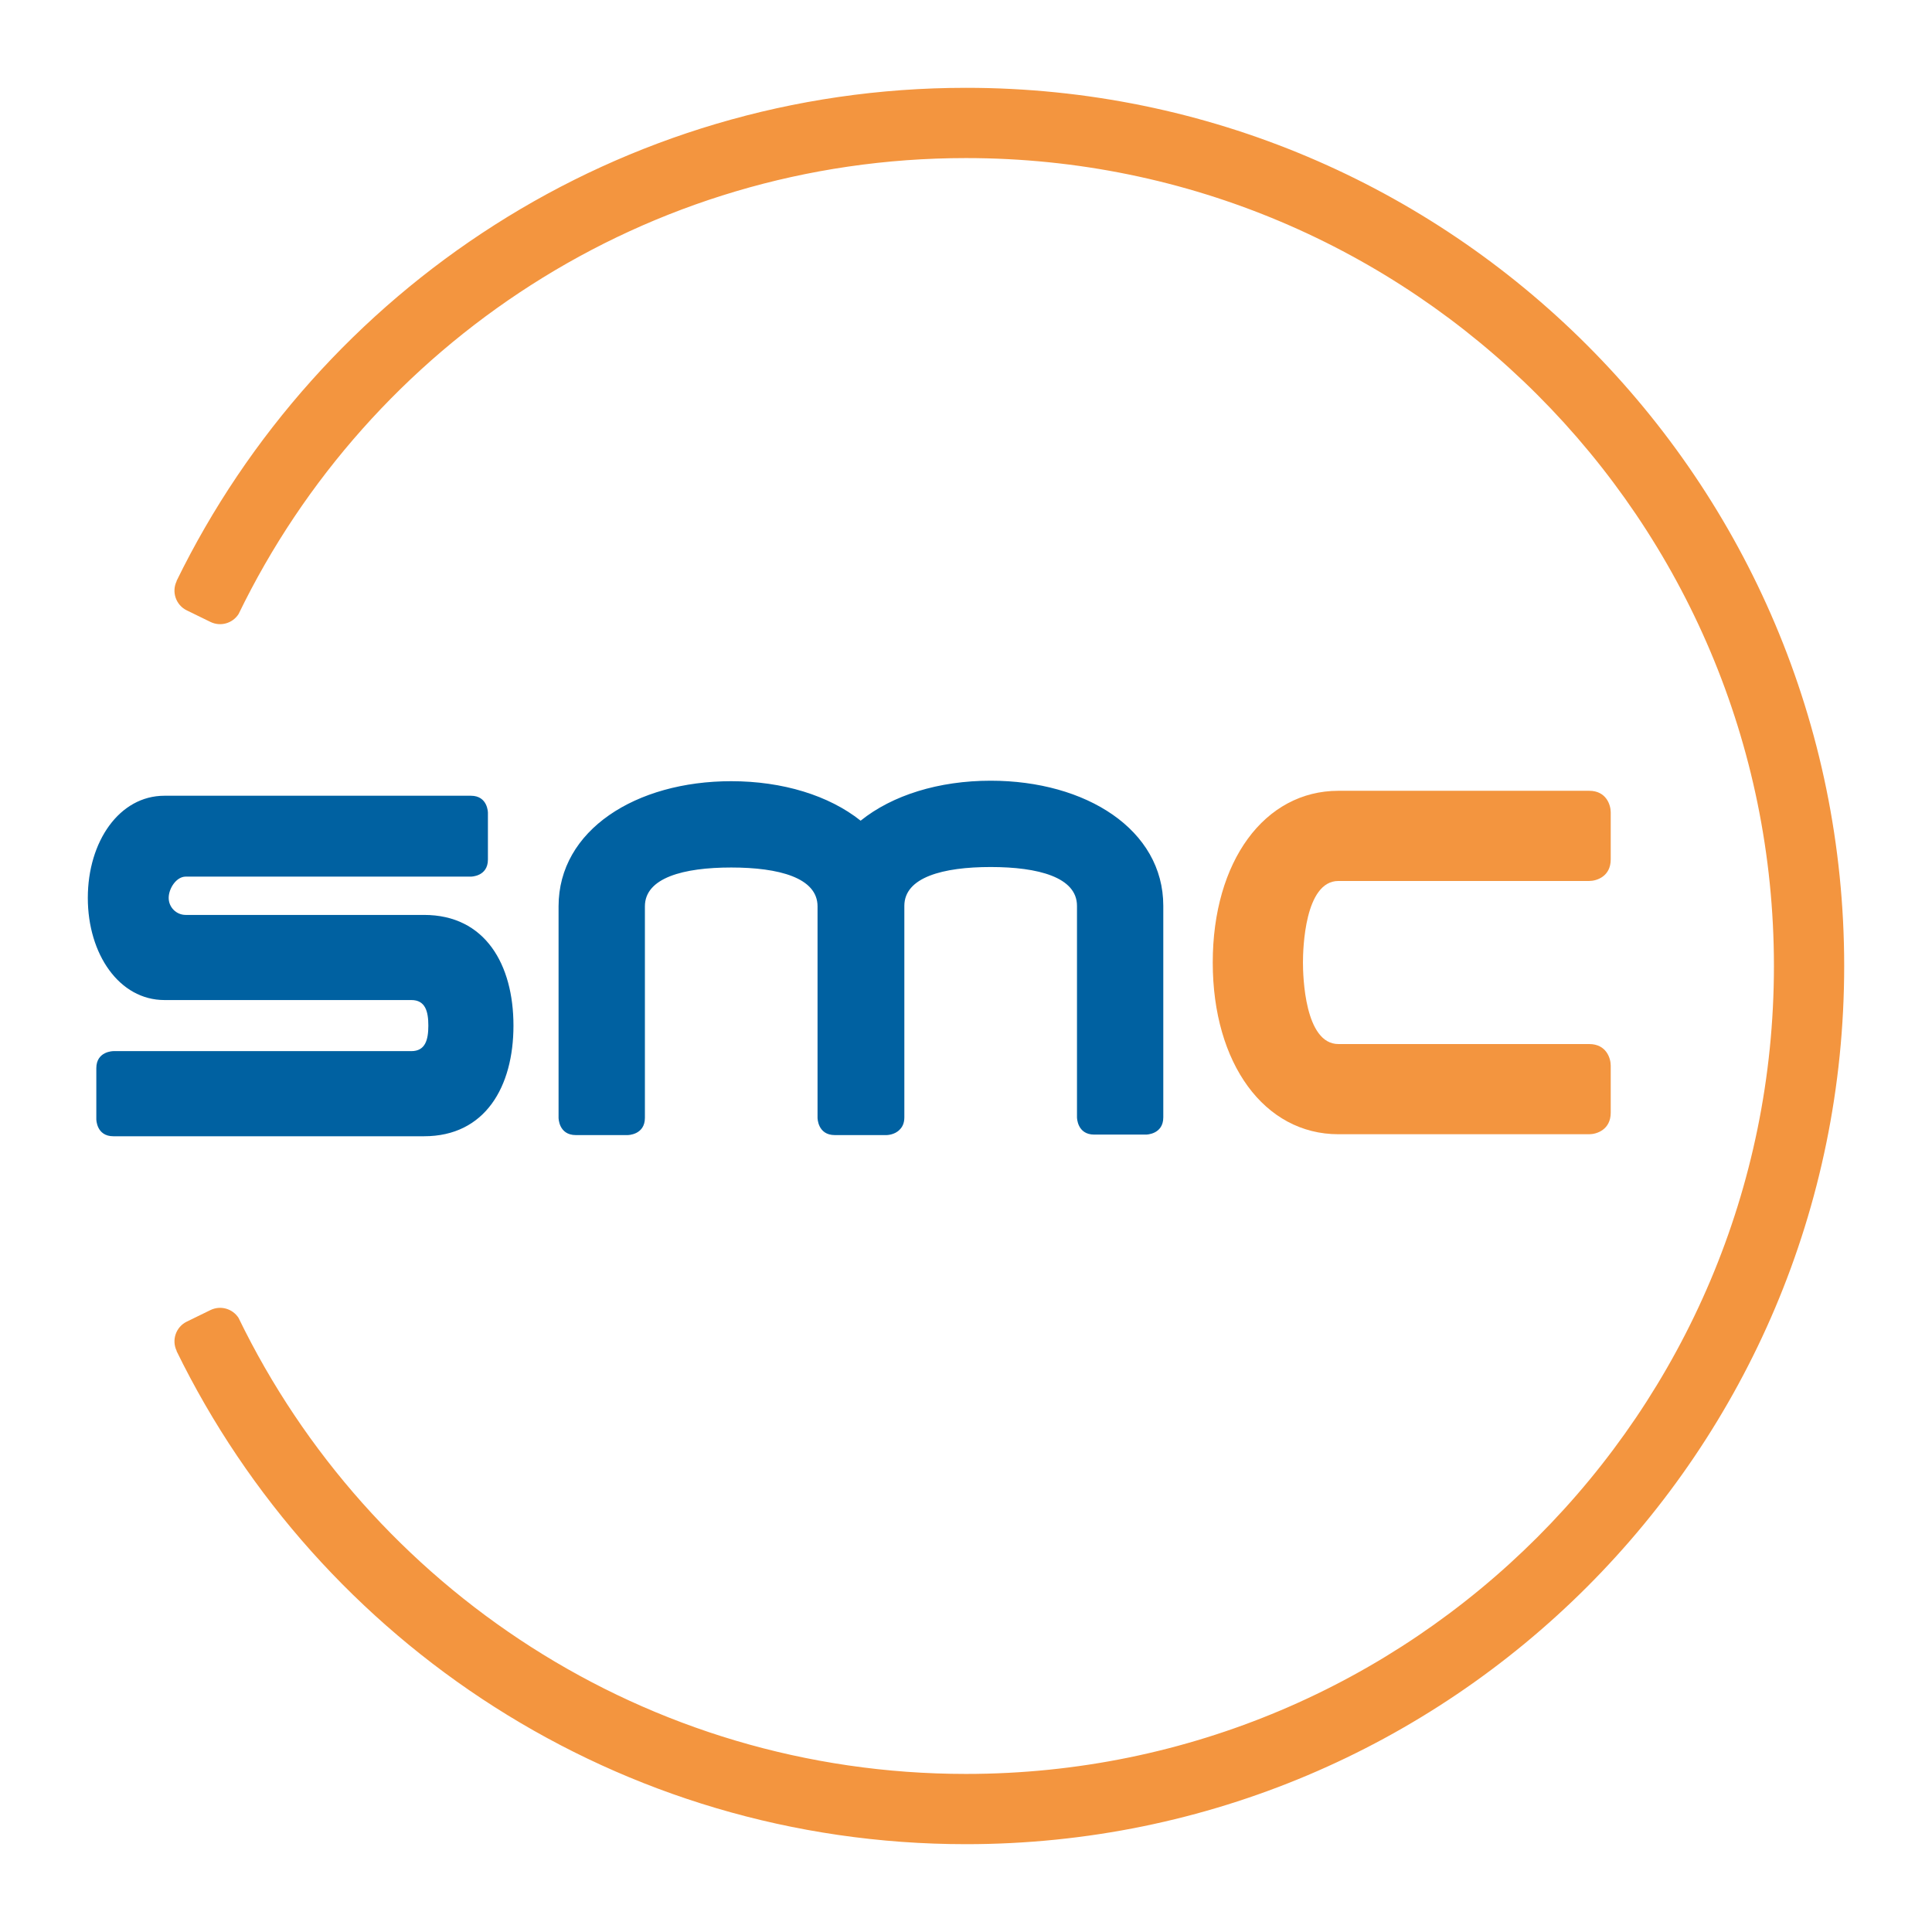
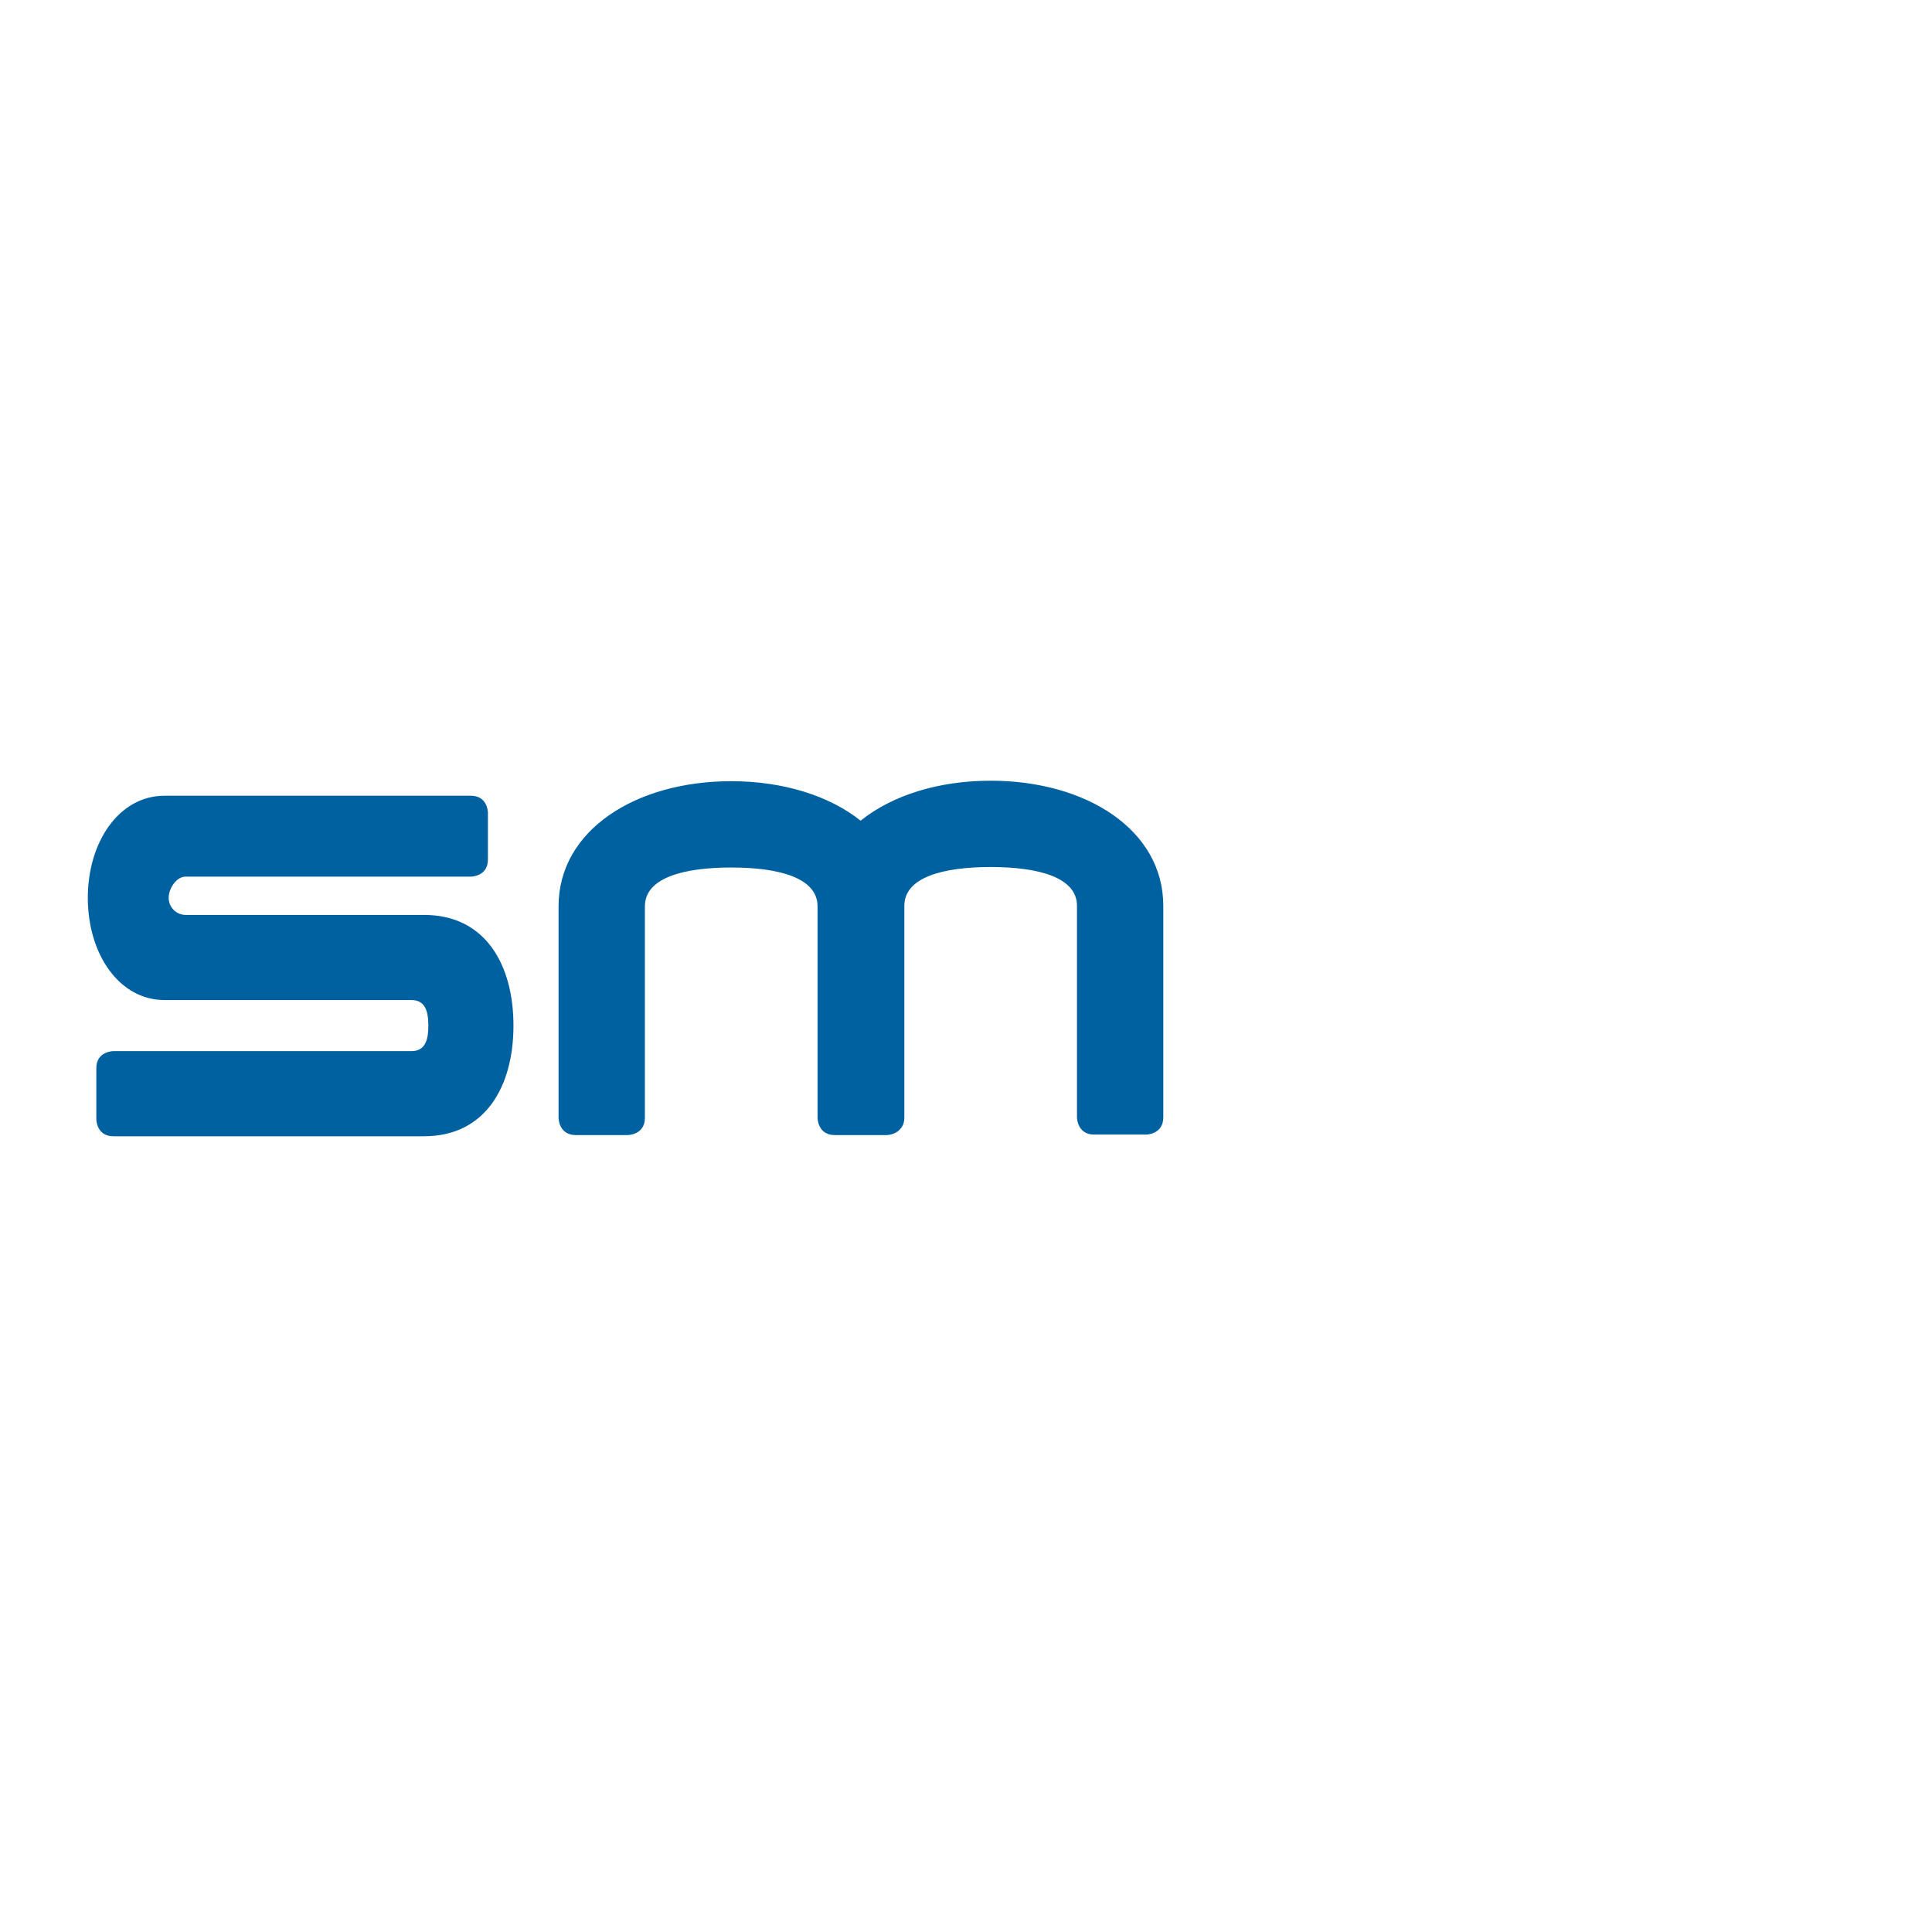
<svg xmlns="http://www.w3.org/2000/svg" version="1.1" x="0px" y="0px" viewBox="0 0 623.622 623.622" enable-background="new 0 0 623.622 623.622" xml:space="preserve">
  <g id="SMC_2023">
    <g>
-       <path fill="#F3953F" d="M595.276,311.811c-0,156.553-126.912,283.464-283.465,283.464    c-111.978-0-208.779-64.938-254.831-159.202h0.056    c-1.716-3.518-0.255-7.76,3.263-9.476l7.643-3.728    c3.266-1.593,7.154-0.445,9.067,2.543    c42.225,87.114,131.496,147.186,234.803,147.186    c144.029,0,260.788-116.758,260.788-260.787S455.84,51.024,311.811,51.024    c-103.306-0-192.577,60.071-234.803,147.186    c-1.913,2.988-5.801,4.136-9.067,2.543l-7.643-3.728    c-3.518-1.716-4.979-5.958-3.263-9.476H56.979    C103.032,93.284,199.833,28.346,311.811,28.346    C468.364,28.347,595.276,155.258,595.276,311.811z M432.025,284.366h80.952    c2.401,0,6.942-1.454,6.942-6.961v-15.205c0-2.401-1.452-6.943-6.942-6.943    h-80.952c-23.887,0-40.568,22.794-40.568,55.431    c0,32.634,16.681,55.426,40.568,55.426h80.952c2.401,0,6.942-1.454,6.942-6.961    v-15.206c0-2.401-1.452-6.943-6.942-6.943h-80.952    c-10.897,0-11.449-21.922-11.449-26.315    C420.576,306.293,421.128,284.366,432.025,284.366z" />
      <path fill="#0061A1" d="M157.493,262.343v15.112c0,5.506-5.488,5.506-5.488,5.506H59.945    c-3.034,0-5.497,3.833-5.497,6.867c0,3.033,2.463,5.497,5.497,5.497h76.948    c19.722,0,28.845,15.994,28.845,35.73c0,19.718-9.123,35.712-28.845,35.712H36.587    c-5.497,0-5.497-5.488-5.497-5.488V344.798c0-5.507,5.497-5.507,5.497-5.507    h96.178c4.55,0,5.497-3.695,5.497-8.236c0-4.559-0.947-8.255-5.497-8.255    H53.078c-14.547,0-24.732-14.763-24.732-32.972c0-18.21,10.185-32.973,24.732-32.973    h98.927C157.493,256.855,157.493,262.343,157.493,262.343 M319.768,252.002    c-16.745,0-31.753,4.68-41.968,12.904c-10.21-8.127-25.136-12.746-41.777-12.746    c-30.776,0-55.726,15.78-55.726,40.394v68.262c0,0,0,5.573,5.574,5.573h16.721    c0,0,5.574,0,5.574-5.573v-68.262c0-9.227,12.475-12.536,27.858-12.536    c15.388,0,27.868,3.309,27.868,12.536v68.262c0,0,0,5.573,5.569,5.573H286.171    c0,0,2.645-0.001,4.292-1.821c0.824-0.826,1.447-2.054,1.447-3.91V292.397    c0-9.227,12.475-12.536,27.858-12.536c15.388,0,27.868,3.309,27.868,12.536v68.262    c0,0,0,5.573,5.569,5.573h16.711c0,0,5.578,0,5.578-5.573V292.397    C375.495,267.782,350.548,252.002,319.768,252.002z" />
    </g>
  </g>
  <g id="GUIDE">
</g>
</svg>